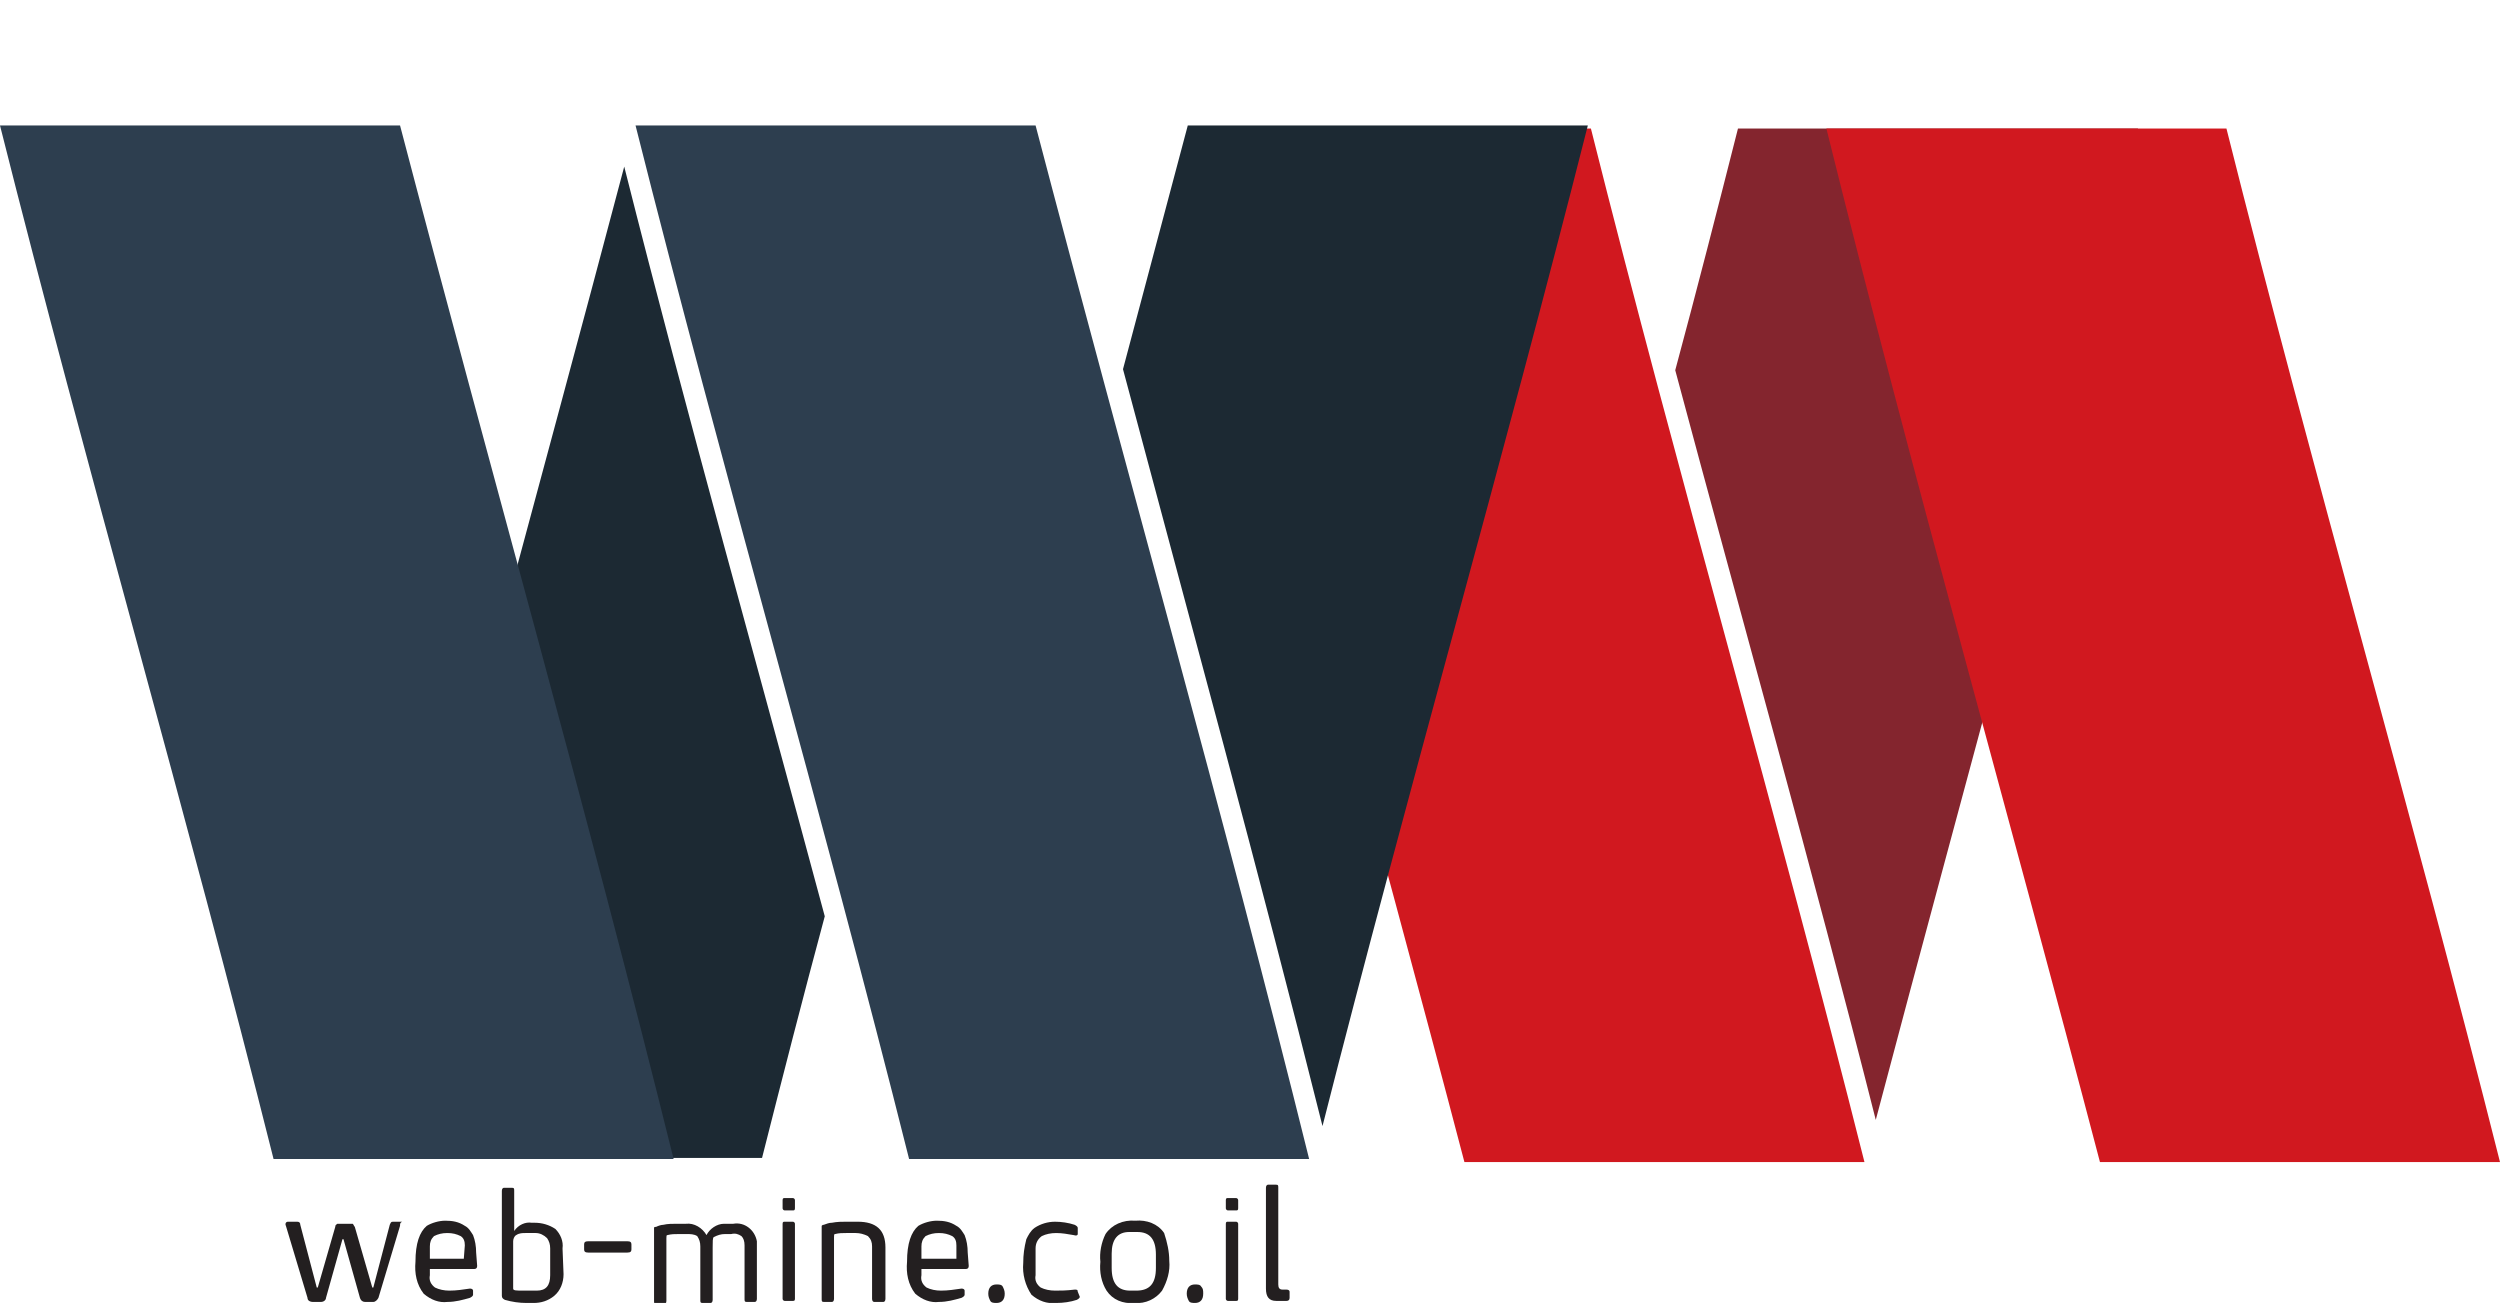
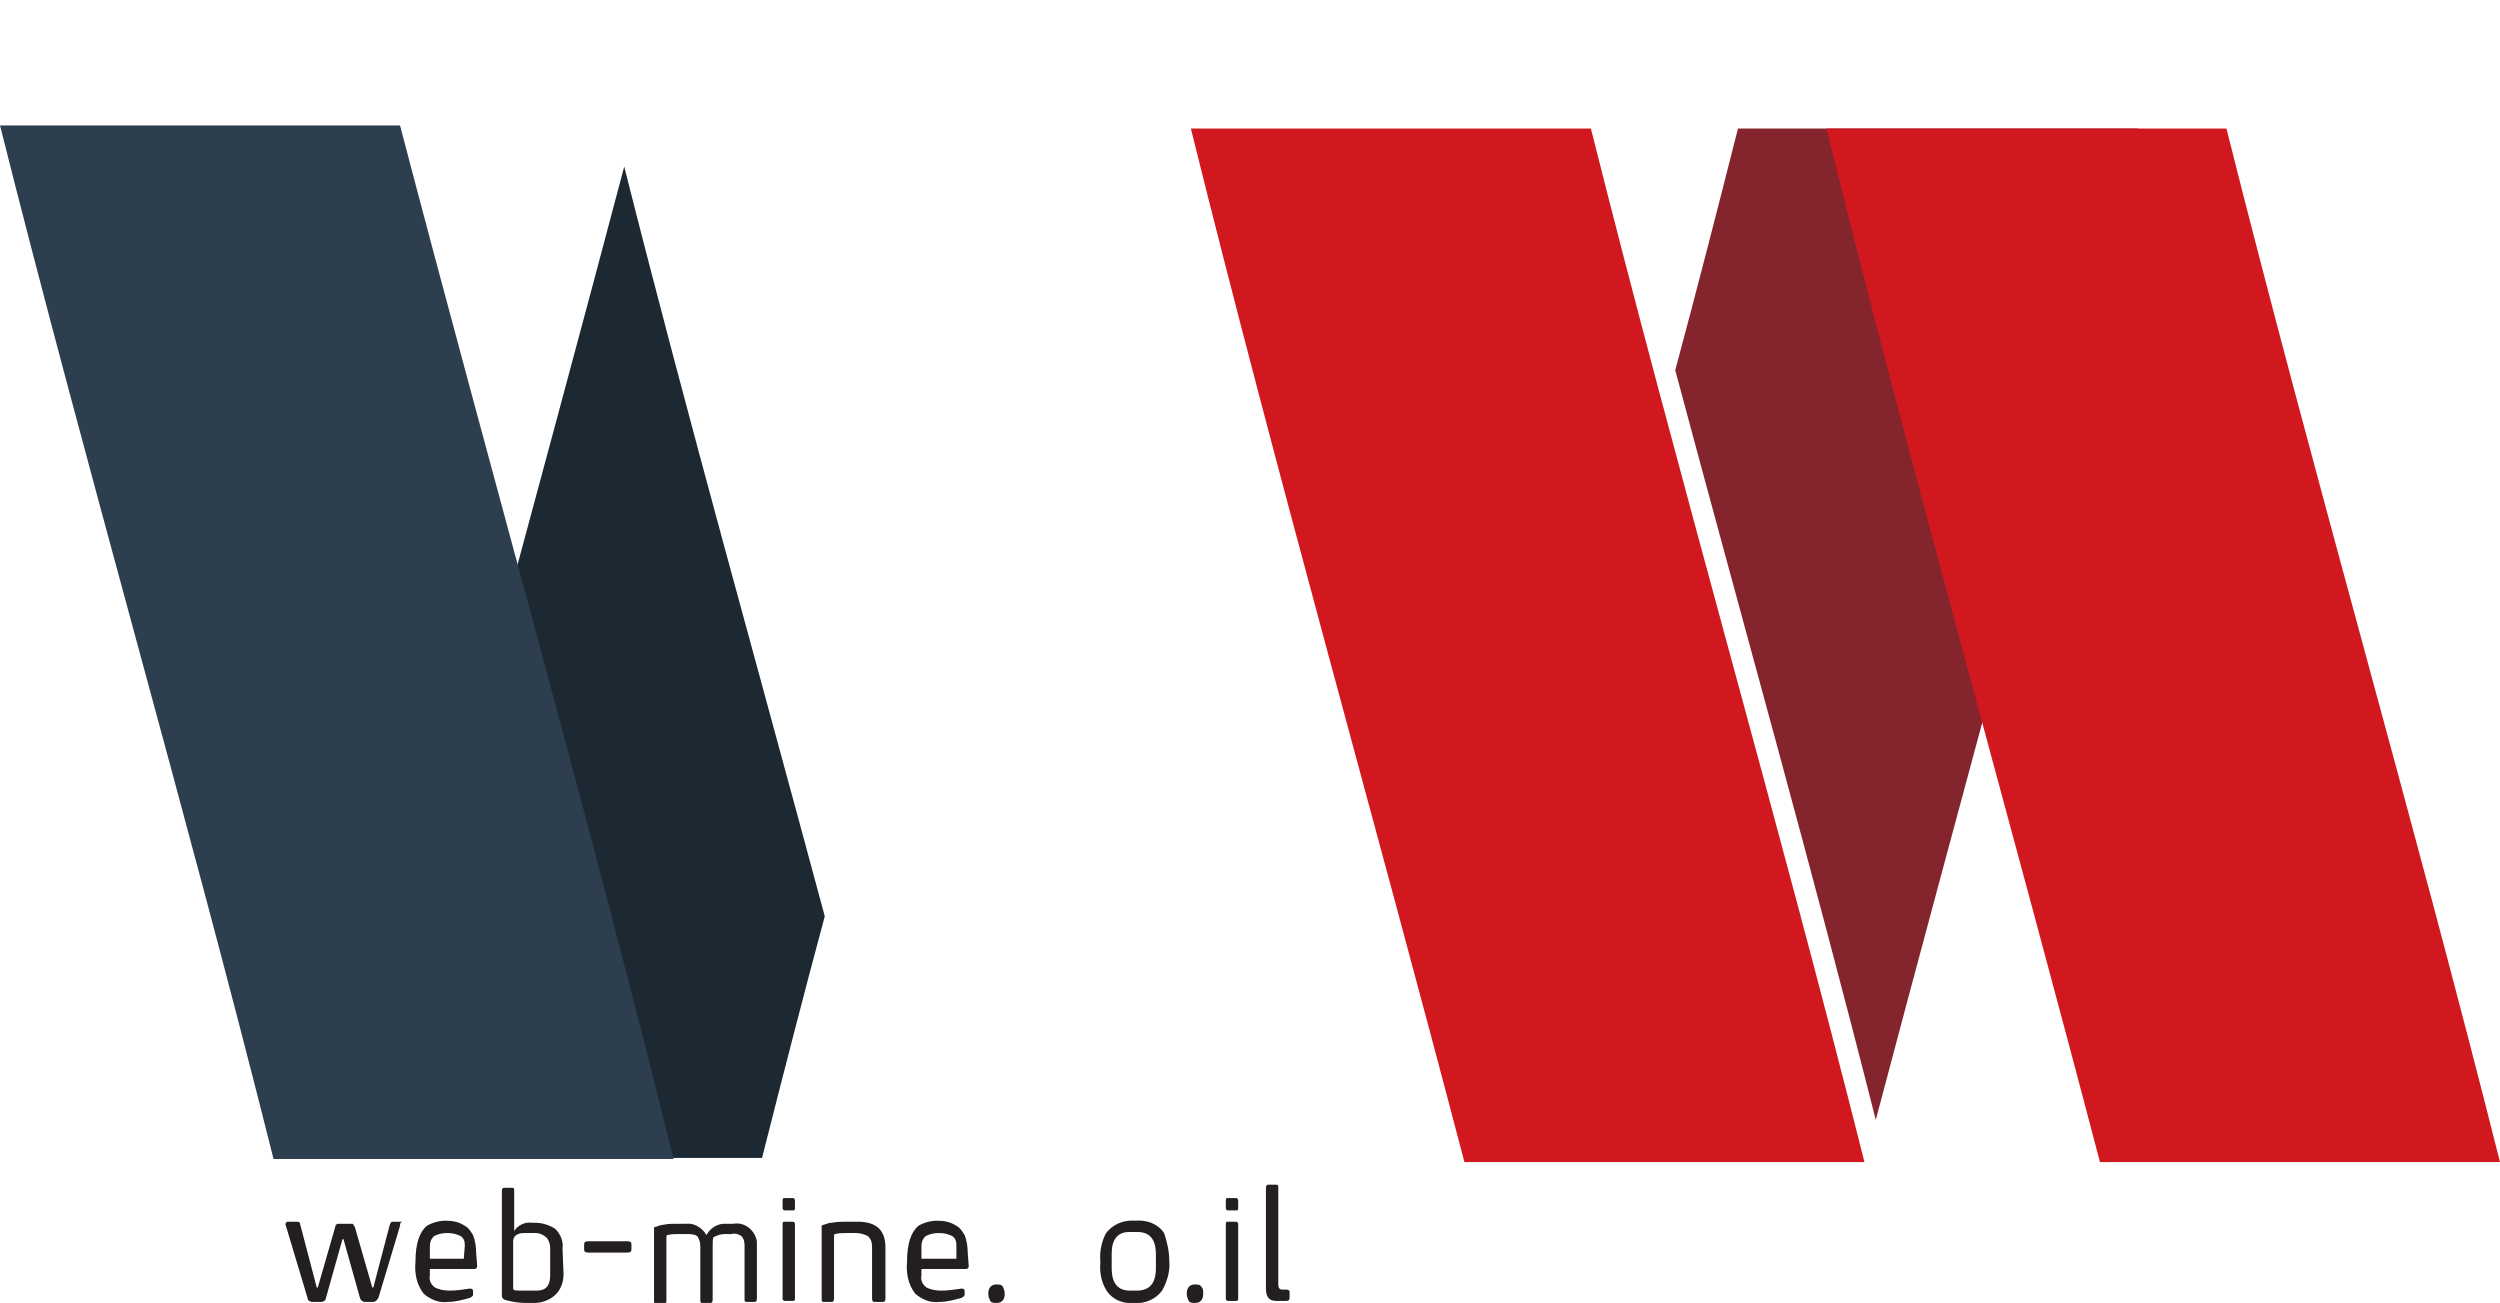
<svg xmlns="http://www.w3.org/2000/svg" id="Layer_1" x="0px" y="0px" viewBox="0 0 243.1 126.7" style="enable-background:new 0 0 243.1 126.7;" xml:space="preserve">
  <style type="text/css">	.st0{fill-rule:evenodd;clip-rule:evenodd;fill:#84252E;}	.st1{fill-rule:evenodd;clip-rule:evenodd;fill:#D1181F;}	.st2{fill-rule:evenodd;clip-rule:evenodd;fill:#1C2933;}	.st3{fill-rule:evenodd;clip-rule:evenodd;fill:#2D3E4F;}	.st4{fill:#231F20;}</style>
  <title>mw logo</title>
  <path class="st0" d="M182.4,108.9c8.5-32.2,17.4-63.9,25.5-96.4H169c-2,7.9-4,15.7-6.1,23.5C169.4,60.3,176.2,84.4,182.4,108.9z" />
  <path class="st1" d="M142.4,113c-8.8-33.6-18.2-66.6-26.6-100.5h38.9c8.5,33.9,18.1,66.7,26.6,100.5H142.4z" />
  <path class="st1" d="M204.2,113c-8.8-33.6-18.2-66.6-26.6-100.5h38.9c8.5,33.9,18.1,66.7,26.6,100.5H204.2z" />
  <path class="st2" d="M60.7,16.2c-8.5,32.2-17.4,63.9-25.5,96.4h38.9c2-7.9,4-15.7,6.1-23.5C73.7,64.9,66.9,40.8,60.7,16.2z" />
-   <path class="st3" d="M100.7,12.2c8.8,33.6,18.2,66.6,26.6,100.5H88.4C79.9,78.8,70.3,46,61.8,12.2H100.7z" />
-   <path class="st2" d="M128.6,109.5c8.3-32.7,17.5-64.5,25.8-97.3h-38.9c-2.1,7.9-4.2,15.8-6.3,23.7 C115.7,60.3,122.4,84.7,128.6,109.5z" />
  <path class="st3" d="M38.9,12.2c8.8,33.6,18.2,66.6,26.6,100.5H26.6C18.1,78.8,8.5,46,0,12.2H38.9z" />
  <path class="st4" d="M38.9,119.2l-2.1,7c-0.1,0.2-0.3,0.4-0.5,0.4h-0.8c-0.2,0-0.4-0.1-0.5-0.4l-1.6-5.7h-0.1l-1.6,5.7 c0,0.2-0.2,0.4-0.5,0.4h-0.8c-0.2,0-0.5-0.1-0.5-0.4l-2.1-7c-0.1-0.2,0-0.4,0.2-0.4h0.9c0.2,0,0.3,0.1,0.3,0.3l1.6,6.1h0.1l1.7-5.9 c0-0.2,0.1-0.2,0.2-0.3c0.1,0,0.2,0,0.3,0h0.9c0.1,0,0.2,0,0.3,0c0.1,0.1,0.1,0.2,0.2,0.3l1.7,5.9h0.1l1.6-6.1 c0.1-0.2,0.1-0.3,0.3-0.3h0.9C38.9,118.9,38.9,119,38.9,119.2z" />
  <path class="st4" d="M46.4,123.1c0,0.2-0.1,0.3-0.3,0.3h-4.3v0.6c-0.1,0.5,0.1,0.9,0.5,1.2c0.4,0.2,0.9,0.3,1.4,0.3 c0.7,0,1.3-0.1,2-0.2c0.2,0,0.3,0.1,0.3,0.2v0.4c0,0.1-0.1,0.2-0.3,0.3c-0.7,0.2-1.4,0.4-2.2,0.4c-0.8,0.1-1.6-0.2-2.3-0.8 c-0.7-0.9-0.9-2-0.8-3.1c0-1.8,0.4-2.9,1.1-3.5c0.5-0.3,1.2-0.5,1.8-0.5c0.7,0,1.3,0.1,1.9,0.5c0.4,0.2,0.6,0.6,0.8,0.9 c0.2,0.5,0.3,1.1,0.3,1.7L46.4,123.1z M45.2,121.1c0-0.4-0.1-0.7-0.4-0.9c-0.4-0.2-0.8-0.3-1.3-0.3c-0.5,0-0.9,0.1-1.3,0.3 c-0.3,0.3-0.4,0.6-0.4,1v1.2h3.3L45.2,121.1z" />
  <path class="st4" d="M54.8,123.9c0,0.8-0.3,1.6-0.9,2.1c-0.6,0.5-1.3,0.7-2,0.7h-0.7c-0.7,0-1.4-0.1-2.1-0.3 c-0.2-0.1-0.3-0.2-0.3-0.4v-10.2c0-0.2,0.1-0.3,0.2-0.3h0.8c0.2,0,0.2,0.1,0.2,0.3v3.9c0.4-0.6,1.1-0.9,1.7-0.8h0.3 c0.7,0,1.4,0.2,2,0.6c0.5,0.5,0.8,1.2,0.7,1.9L54.8,123.9z M53.5,124v-2.6c0-0.4-0.1-0.7-0.3-1c-0.3-0.3-0.7-0.5-1.1-0.5h-1 c-0.3,0-0.6,0-0.9,0.2c-0.2,0.1-0.3,0.4-0.3,0.6v4.6c0,0.2,0.3,0.2,1,0.2h1.3C53.1,125.5,53.5,125,53.5,124L53.5,124z" />
  <path class="st4" d="M61.4,121.5c0,0.2-0.1,0.3-0.4,0.3h-3.8c-0.3,0-0.4-0.1-0.4-0.3v-0.5c0-0.2,0.1-0.3,0.4-0.3h3.8 c0.3,0,0.4,0.1,0.4,0.3L61.4,121.5z" />
  <path class="st4" d="M73.6,126.3c0,0.2-0.1,0.3-0.2,0.3h-0.8c-0.2,0-0.2-0.1-0.2-0.3v-5.2c0-0.4-0.1-0.7-0.3-0.9 c-0.3-0.2-0.6-0.3-1-0.2h-0.6c-0.4,0-0.7,0.1-1.1,0.3c-0.1,0.1-0.1,0.4-0.1,1v5.1c0,0.2-0.1,0.3-0.2,0.3h-0.8 c-0.2,0-0.2-0.1-0.2-0.3v-5.2c0-0.4-0.1-0.7-0.3-1c-0.3-0.2-0.7-0.2-1-0.2H66c-0.4,0-0.7,0-1.1,0.1c-0.1,0-0.1,0.1-0.1,0.3v6.1 c0,0.2-0.1,0.3-0.2,0.3h-0.8c-0.2,0-0.2-0.1-0.2-0.3v-6.9c0-0.1,0-0.1,0-0.2c0-0.1,0.1-0.1,0.2-0.1c0.2-0.1,0.5-0.2,0.7-0.2 c0.4-0.1,0.9-0.1,1.3-0.1h0.9c0.8-0.1,1.6,0.4,2,1.1c0.3-0.6,1-1.1,1.7-1.1h0.9c1.1-0.2,2.1,0.6,2.3,1.7c0,0.2,0,0.4,0,0.6V126.3z" />
  <path class="st4" d="M77.3,126.3c0,0.2-0.1,0.2-0.2,0.2h-0.8c-0.1,0-0.2-0.1-0.2-0.2v-7.3c0-0.2,0.1-0.2,0.2-0.2h0.8 c0.1,0,0.2,0.1,0.2,0.2V126.3z M77.3,117.5c0,0.2-0.1,0.2-0.2,0.2h-0.8c-0.1,0-0.2-0.1-0.2-0.2v-0.8c0-0.2,0.1-0.2,0.2-0.2h0.8 c0.1,0,0.2,0.1,0.2,0.2V117.5z" />
  <path class="st4" d="M86.1,126.3c0,0.2-0.1,0.3-0.2,0.3H85c-0.1,0-0.2-0.1-0.2-0.3v-5.1c0-0.4-0.1-0.7-0.4-1 c-0.4-0.2-0.8-0.3-1.2-0.3h-0.9c-0.4,0-0.7,0-1.1,0.1c-0.1,0-0.1,0.1-0.1,0.3v6c0,0.2-0.1,0.3-0.2,0.3h-0.8c-0.2,0-0.2-0.1-0.2-0.3 v-6.9c0-0.1,0-0.2,0-0.2c0.1-0.1,0.1-0.1,0.2-0.1c0.3-0.1,0.5-0.2,0.8-0.2c0.5-0.1,1-0.1,1.4-0.1h1.1c1.8,0,2.7,0.8,2.7,2.5 L86.1,126.3z" />
  <path class="st4" d="M94.2,123.1c0,0.2-0.1,0.3-0.3,0.3h-4.3v0.6c-0.1,0.5,0.1,0.9,0.5,1.2c0.4,0.2,0.9,0.3,1.4,0.3 c0.7,0,1.3-0.1,2-0.2c0.2,0,0.3,0.1,0.3,0.2v0.4c0,0.1-0.1,0.2-0.3,0.3c-0.7,0.2-1.4,0.4-2.2,0.4c-0.8,0.1-1.6-0.2-2.3-0.8 c-0.7-0.9-0.9-2-0.8-3.1c0-1.8,0.4-2.9,1.1-3.5c0.5-0.3,1.2-0.5,1.8-0.5c0.7,0,1.3,0.1,1.9,0.5c0.4,0.2,0.6,0.6,0.8,0.9 c0.2,0.5,0.3,1.1,0.3,1.7L94.2,123.1z M93,121.1c0-0.4-0.1-0.7-0.4-0.9c-0.4-0.2-0.8-0.3-1.3-0.3c-0.5,0-0.9,0.1-1.3,0.3 c-0.3,0.3-0.4,0.6-0.4,1v1.2H93L93,121.1z" />
  <path class="st4" d="M97.7,125.8c0,0.6-0.3,0.9-0.8,0.9c-0.2,0-0.5,0-0.6-0.2c-0.1-0.2-0.2-0.4-0.2-0.7c0-0.6,0.3-0.9,0.8-0.9 c0.2,0,0.5,0,0.6,0.2C97.6,125.3,97.7,125.5,97.7,125.8z" />
-   <path class="st4" d="M105,126.1c0,0.1-0.1,0.2-0.3,0.3c-0.6,0.2-1.3,0.3-2,0.3c-0.9,0.1-1.7-0.2-2.4-0.8c-0.6-0.9-0.9-2-0.8-3.1 c0-0.8,0.1-1.5,0.3-2.3c0.2-0.4,0.4-0.8,0.8-1.1c0.6-0.4,1.3-0.6,2-0.6c0.6,0,1.3,0.1,1.9,0.3c0.2,0.1,0.3,0.2,0.3,0.3v0.6 c0,0.1-0.1,0.2-0.4,0.1c-0.6-0.1-1.1-0.2-1.7-0.2c-0.5,0-1,0.1-1.4,0.3c-0.4,0.3-0.6,0.7-0.6,1.2v2.6c-0.1,0.5,0.1,0.9,0.5,1.2 c0.4,0.2,0.9,0.3,1.4,0.3c0.5,0,1.1,0,1.9-0.1c0.2,0,0.3,0,0.3,0.2L105,126.1z" />
  <path class="st4" d="M113.7,122.6c0.1,1-0.2,2-0.7,2.9c-0.6,0.8-1.6,1.3-2.7,1.2h0c-1.1,0.1-2.1-0.3-2.7-1.2 c-0.5-0.8-0.7-1.8-0.6-2.8c-0.1-0.9,0.1-1.9,0.5-2.7c0.6-0.9,1.7-1.4,2.9-1.3h0c1.1-0.1,2.2,0.3,2.8,1.2 C113.5,120.8,113.7,121.7,113.7,122.6z M112.4,123.3V122c0-1.5-0.6-2.2-1.8-2.2h-0.8c-1.1,0-1.7,0.7-1.7,2.1v1.4 c0,1.5,0.6,2.2,1.8,2.2h0.6C111.8,125.5,112.4,124.8,112.4,123.3L112.4,123.3z" />
  <path class="st4" d="M117,125.8c0,0.6-0.3,0.9-0.8,0.9c-0.2,0-0.5,0-0.6-0.2c-0.1-0.2-0.2-0.4-0.2-0.7c0-0.6,0.3-0.9,0.8-0.9 c0.2,0,0.5,0,0.6,0.2C117,125.3,117,125.5,117,125.8z" />
  <path class="st4" d="M120.4,126.3c0,0.2-0.1,0.2-0.2,0.2h-0.8c-0.1,0-0.2-0.1-0.2-0.2v-7.3c0-0.2,0.1-0.2,0.2-0.2h0.8 c0.1,0,0.2,0.1,0.2,0.2L120.4,126.3z M120.4,117.5c0,0.2-0.1,0.2-0.2,0.2h-0.8c-0.1,0-0.2-0.1-0.2-0.2v-0.8c0-0.2,0.1-0.2,0.2-0.2 h0.8c0.1,0,0.2,0.1,0.2,0.2L120.4,117.5z" />
  <path class="st4" d="M125.4,126.2c0,0.2-0.1,0.3-0.3,0.3l-0.4,0c-0.2,0-0.4,0-0.6,0c-0.7,0-1-0.4-1-1.2v-9.8c0-0.2,0.1-0.3,0.2-0.3 h0.8c0.2,0,0.2,0.1,0.2,0.3v9.4c0,0.3,0.1,0.5,0.4,0.5l0.4,0c0.2,0,0.3,0.1,0.3,0.2L125.4,126.2z" />
</svg>